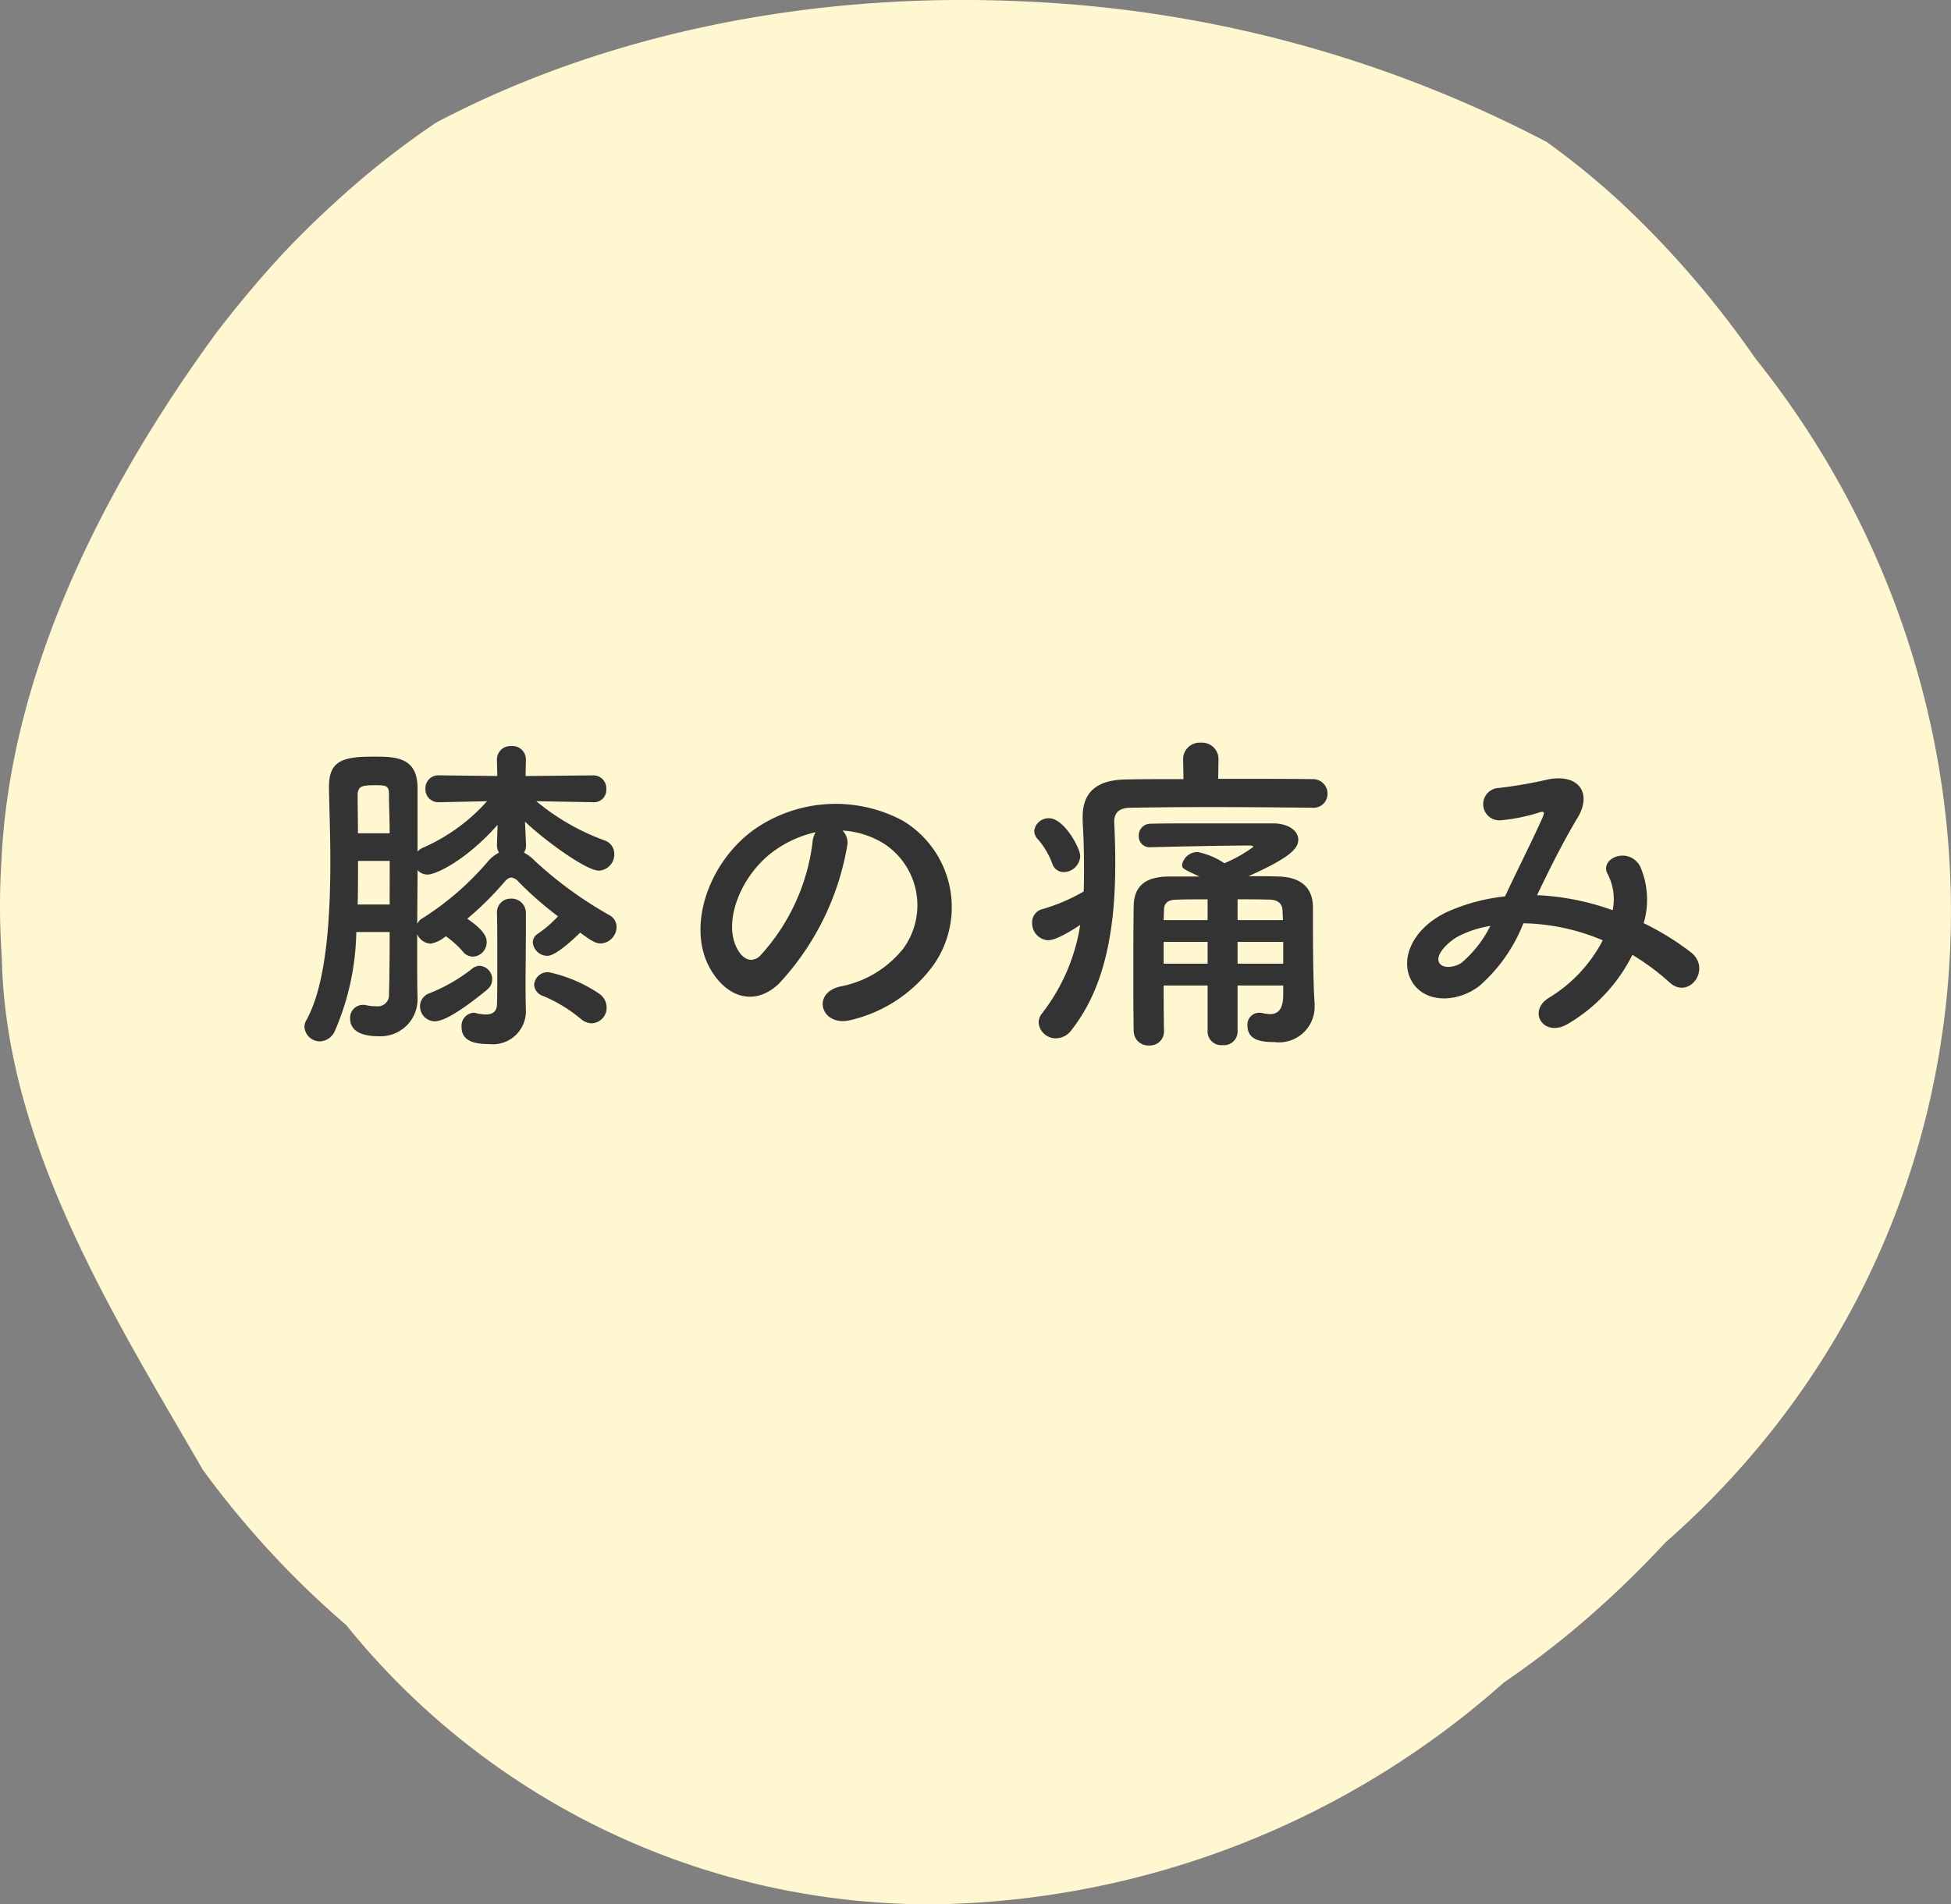
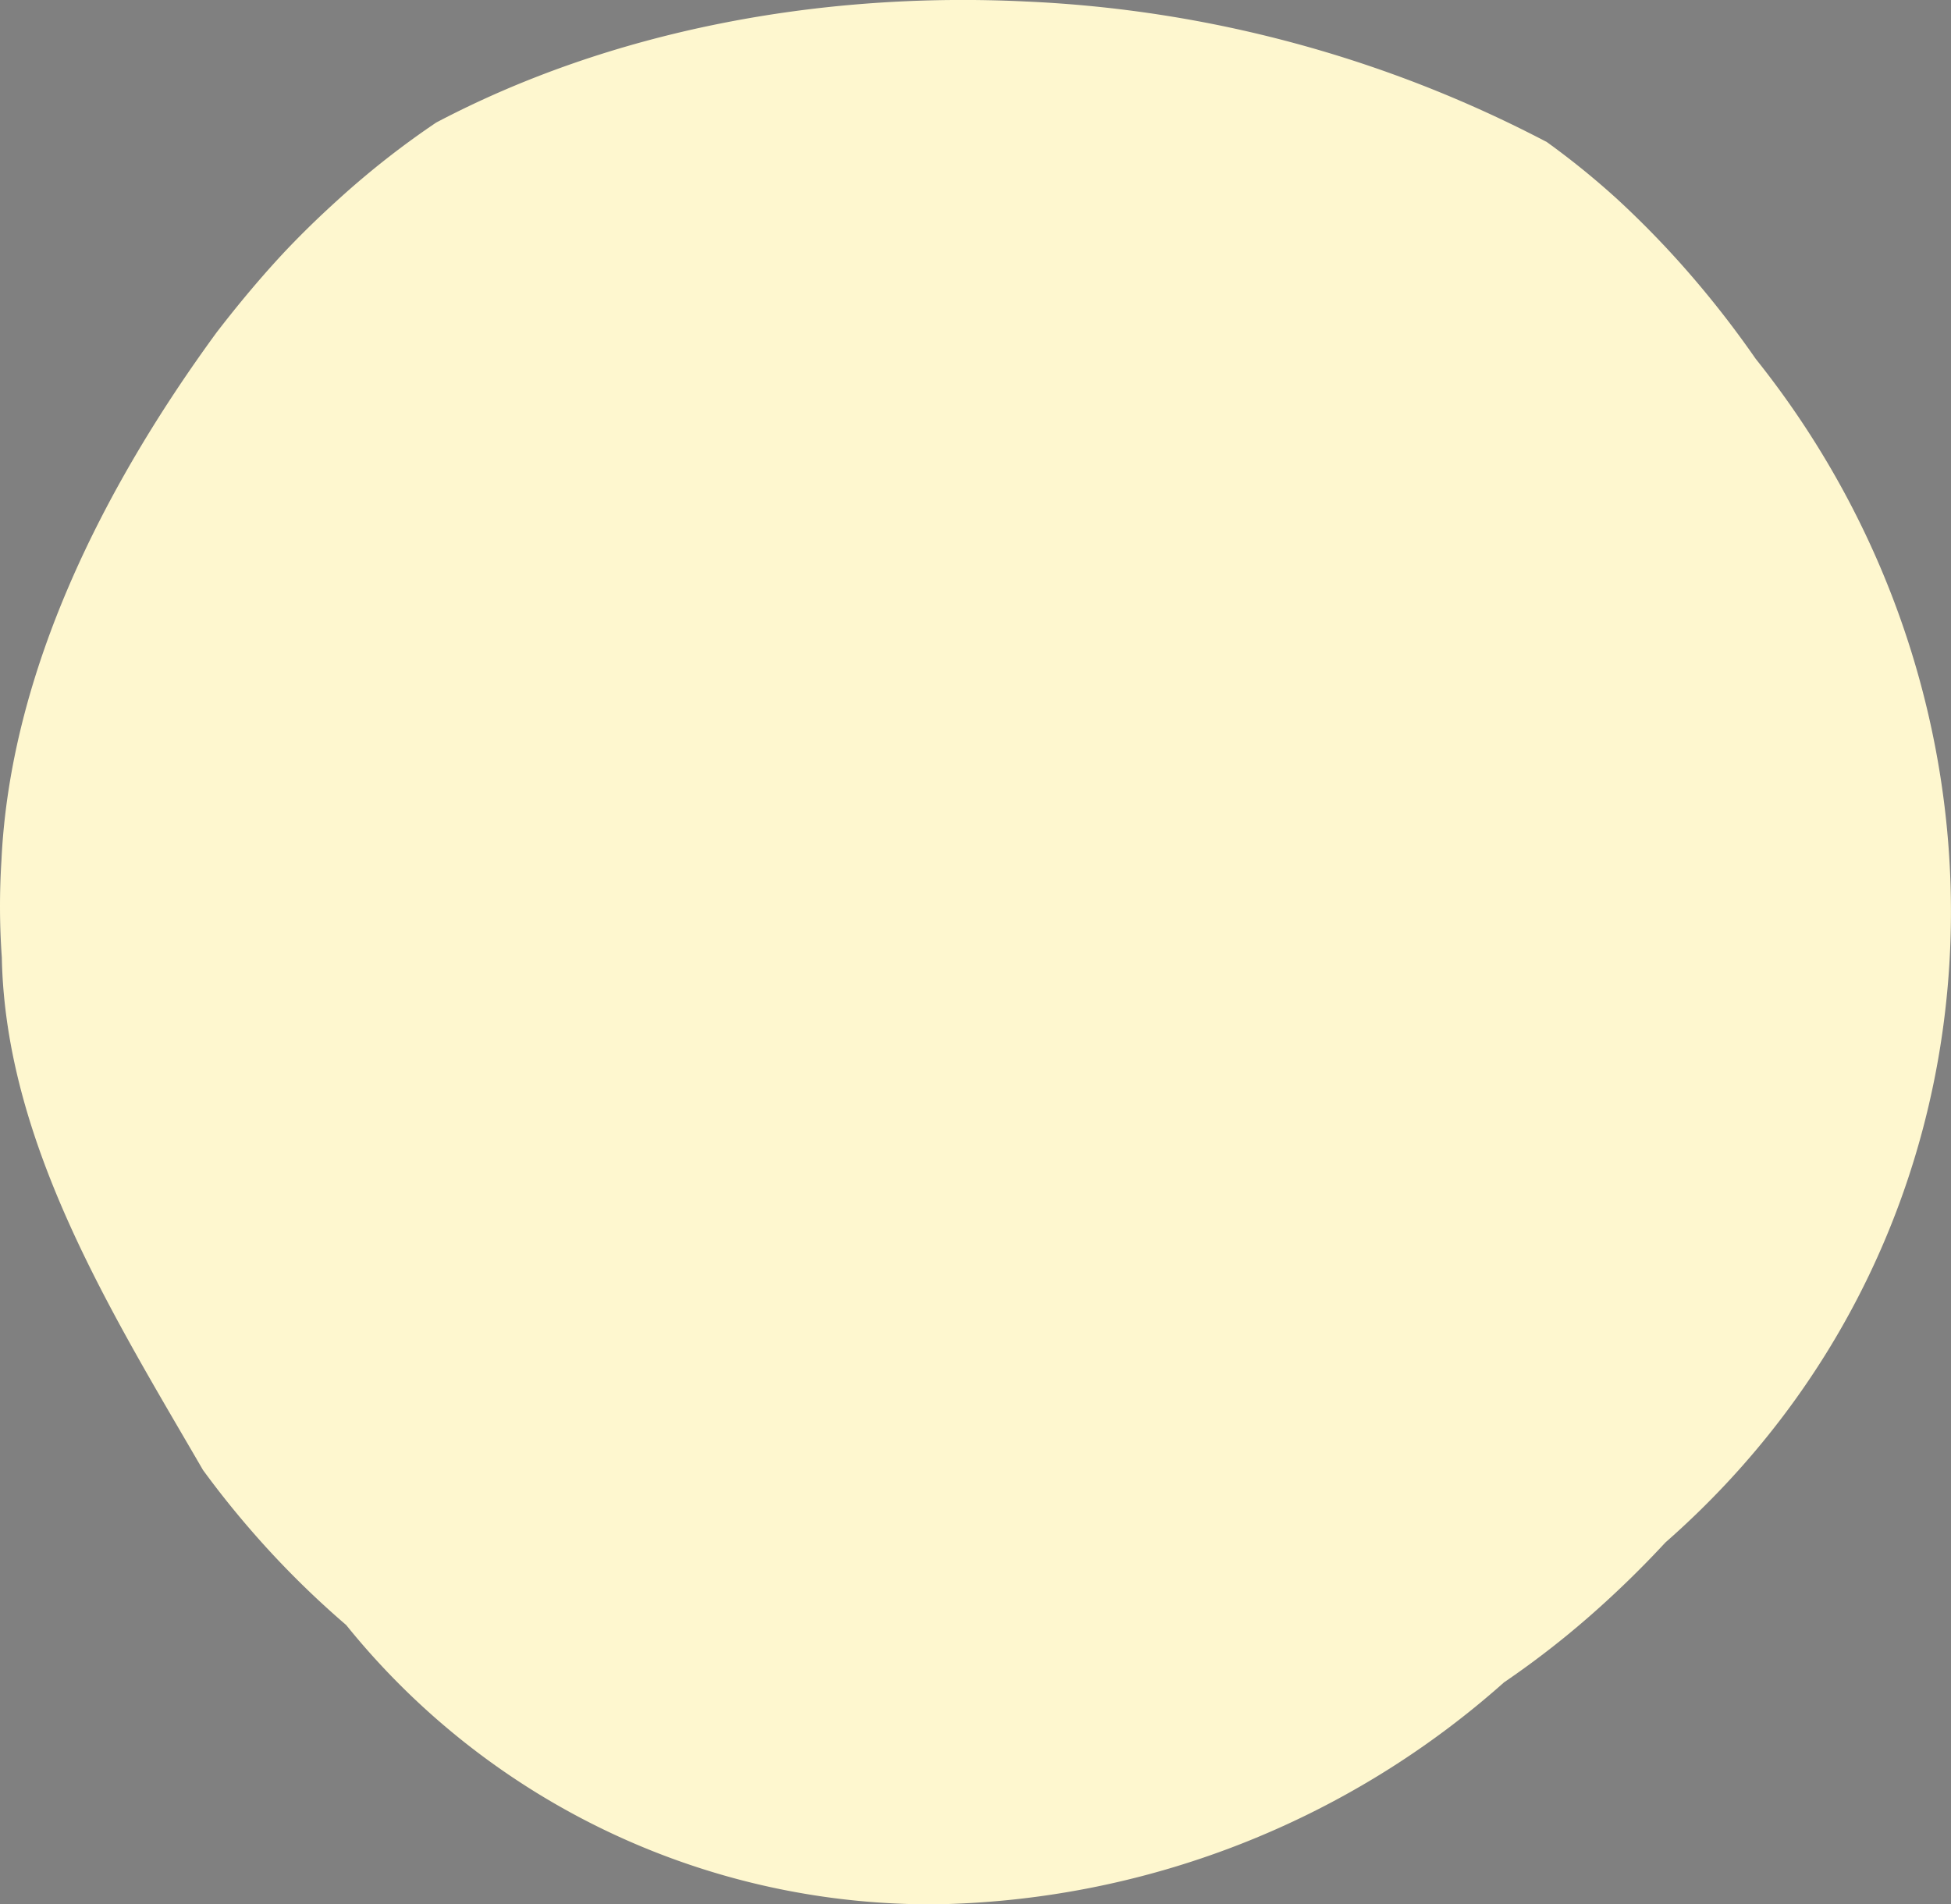
<svg xmlns="http://www.w3.org/2000/svg" width="126" height="123" viewBox="0 0 126 123">
  <rect x="0" y="0" width="126" height="123" fill="#808080" stroke="none" />
  <g id="guidance-cap07_pc" transform="translate(-651.99 -299.203)">
    <path id="シェイプ_13_のコピー_4" data-name="シェイプ 13 のコピー 4" d="M57.705,122.938h0l.024-.382h0l-.023.382a48.437,48.437,0,0,1-35.349-17.981,58.894,58.894,0,0,1-5.568-5.462c-1.3-1.458-2.532-2.976-3.681-4.551C7.31,84.944.35,73.9.118,61.846a46.8,46.8,0,0,1-.025-6.259c.57-12.246,6.625-24.174,13.9-34.121,1.22-1.584,2.478-3.107,3.8-4.564s2.744-2.84,4.211-4.16a55.394,55.394,0,0,1,6.168-4.827C39.4,2,52.88-.564,66.314.1A79.967,79.967,0,0,1,99.9,9.176a51.664,51.664,0,0,1,4.545,3.686q2.153,1.987,4.108,4.176a64.184,64.184,0,0,1,4.835,6.14c18.262,22.841,17,56.409-5.829,76.445q-2.026,2.187-4.226,4.166a57.987,57.987,0,0,1-6.2,4.872A56.635,56.635,0,0,1,60.2,123C59.37,123,58.536,122.979,57.705,122.938Zm0,0Z" transform="translate(651.99 299.203)" fill="#fef7cf" />
-     <path id="パス_6429" data-name="パス 6429" d="M-26.8.11a1.006,1.006,0,0,0,.968-1.034,1.073,1.073,0,0,0-.484-.88A9.231,9.231,0,0,0-29.568-3.19a.877.877,0,0,0-.946.814.829.829,0,0,0,.594.726A9.53,9.53,0,0,1-27.5-.176,1.123,1.123,0,0,0-26.8.11Zm.11-14.278a.8.8,0,0,0,.836-.858.831.831,0,0,0-.836-.88h-.022l-4.356.044.022-1.034v-.044a.866.866,0,0,0-.946-.858.868.868,0,0,0-.924.9l.022,1.034-3.762-.044h-.022a.83.83,0,0,0-.858.858.836.836,0,0,0,.858.88h.022l3.1-.066a11.919,11.919,0,0,1-4.114,2.992.956.956,0,0,0-.374.264V-15.07c0-1.98-1.342-2.046-2.794-2.046-1.936,0-2.926.2-2.926,1.936v.088c.022,1.32.088,2.97.088,4.73,0,3.74-.264,7.942-1.54,10.252a.912.912,0,0,0-.132.44,1,1,0,0,0,1.012.946,1.1,1.1,0,0,0,.946-.66A16.7,16.7,0,0,0-42-5.786h2.156c0,1.76-.022,3.278-.044,4a.727.727,0,0,1-.836.792,2.987,2.987,0,0,1-.638-.066.609.609,0,0,0-.2-.022.831.831,0,0,0-.836.88c0,1.078,1.32,1.144,1.8,1.144a2.39,2.39,0,0,0,2.552-2.508V-1.65c-.022-.682-.022-2.068-.022-2.9v-1.1a1.017,1.017,0,0,0,.88.616,2.123,2.123,0,0,0,.968-.484,6.078,6.078,0,0,1,1.1.99.839.839,0,0,0,.66.33.927.927,0,0,0,.88-.946c0-.286-.132-.748-1.254-1.5a20.4,20.4,0,0,0,2.4-2.376c.176-.2.308-.286.462-.286a.778.778,0,0,1,.462.286A23.1,23.1,0,0,0-28.974-6.8a7.648,7.648,0,0,1-1.3,1.122.684.684,0,0,0-.33.55.958.958,0,0,0,.946.88c.506,0,1.606-.99,2.112-1.5.682.484.968.7,1.342.7A1.082,1.082,0,0,0-25.19-6.116a.864.864,0,0,0-.44-.748,25.453,25.453,0,0,1-4.84-3.52,2.565,2.565,0,0,0-.7-.528.911.911,0,0,0,.132-.506l-.066-1.5c1.188,1.144,3.938,3.168,4.774,3.168a1.048,1.048,0,0,0,.99-1.078.909.909,0,0,0-.638-.88,14.818,14.818,0,0,1-4.4-2.53l3.674.066Zm-6.226,7.15c.022.528.022,1.826.022,3.08s0,2.464-.022,2.86c-.022.484-.352.616-.726.616a2.975,2.975,0,0,1-.638-.088.547.547,0,0,0-.176-.022A.846.846,0,0,0-35.2.352c0,.88.77,1.1,1.8,1.1a2.134,2.134,0,0,0,2.354-2.09V-.682c-.022-.66-.022-1.584-.022-2.112,0-.33.022-2.288.022-3.5v-.726a.923.923,0,0,0-.968-.924.877.877,0,0,0-.9.9Zm-.66,4.972a.851.851,0,0,0,.352-.7.864.864,0,0,0-.792-.858.775.775,0,0,0-.462.154A10.985,10.985,0,0,1-37.29-1.826a.891.891,0,0,0-.594.836.961.961,0,0,0,.968.968C-36.1-.022-34.32-1.43-33.572-2.046Zm.66-9.394a.938.938,0,0,0,.132.528,2.2,2.2,0,0,0-.682.528,18.6,18.6,0,0,1-4.246,3.7.815.815,0,0,0-.352.374l.022-3.476a.844.844,0,0,0,.66.286c.528,0,2.486-.924,4.51-3.212Zm-8.976-.726c0-.88-.022-1.694-.022-2.442,0-.66.352-.66,1.254-.66.7,0,.77.11.77.638,0,.594.044,1.474.044,2.464Zm2.046,4.6H-41.91c.022-.946.022-1.892.022-2.816h2.046ZM-10.6-12.342a5.706,5.706,0,0,1,2.728.88A4.748,4.748,0,0,1-6.666-4.73a6.816,6.816,0,0,1-4.092,2.464c-1.892.44-1.21,2.662.726,2.156A9.2,9.2,0,0,0-4.664-3.74,6.511,6.511,0,0,0-6.71-12.98a9.191,9.191,0,0,0-9.5.506c-2.948,2.046-4.422,6.138-3.036,8.866.968,1.892,2.816,2.75,4.51,1.188A17.328,17.328,0,0,0-10.3-11.33,1.1,1.1,0,0,0-10.6-12.342Zm-1.738.11a1.556,1.556,0,0,0-.2.682,13.218,13.218,0,0,1-3.41,7.326c-.55.484-1.122.154-1.452-.484-.924-1.694.176-4.62,2.222-6.2A7.29,7.29,0,0,1-12.342-12.232ZM17.864-1.65c-.022.946-.418,1.166-.858,1.166a3.653,3.653,0,0,1-.484-.066.748.748,0,0,0-.22-.022.757.757,0,0,0-.748.814c0,.968.9,1.078,1.738,1.078a2.3,2.3,0,0,0,2.6-2.31v-.154c-.044-.66-.11-1.892-.11-5.456v-.836c-.022-1.21-.77-1.892-2.2-1.936-.638-.022-1.3-.022-1.958-.022,2.6-1.166,3.212-1.76,3.212-2.354,0-.572-.616-1.056-1.65-1.056H12.144c-1.034,0-2.024,0-2.86.022a.751.751,0,0,0-.748.792.692.692,0,0,0,.726.726h.044c1.694-.044,4.818-.11,6.424-.11.132,0,.2.044.2.088a8.726,8.726,0,0,1-1.87,1.056,4.7,4.7,0,0,0-1.738-.726,1.026,1.026,0,0,0-.99.814c0,.242.022.264,1.122.77H10.516c-1.584,0-2.288.638-2.31,1.914-.022,1.43-.022,2.9-.022,4.488,0,1.144,0,2.354.022,3.608a.937.937,0,0,0,.99.9.9.9,0,0,0,.968-.88V.638c-.022-1.034-.022-2.024-.022-2.97H12.98V.682a.882.882,0,0,0,.968.836.882.882,0,0,0,.968-.836V-2.332h2.948Zm1.87-12.166a.9.9,0,0,0,.99-.9.935.935,0,0,0-.99-.946c-1.628-.022-3.85-.022-6.072-.022l.022-1.254v-.022a1.062,1.062,0,0,0-1.144-1.056A1.062,1.062,0,0,0,11.4-16.962v.022l.022,1.276c-1.342,0-2.618,0-3.674.022-1.914.022-2.838.792-2.838,2.442v.286c.066,1.034.088,2.046.088,3.036,0,.506,0,.99-.022,1.474A11.881,11.881,0,0,1,2.288-7.26a.866.866,0,0,0-.638.88A1.09,1.09,0,0,0,2.662-5.258c.176,0,.638-.022,2.09-.99A12.375,12.375,0,0,1,2.266-.506a.95.95,0,0,0-.2.572A1.11,1.11,0,0,0,3.19,1.078,1.258,1.258,0,0,0,4.2.528c2.266-2.882,2.816-6.82,2.816-10.736q0-1.32-.066-2.64v-.066c0-.55.286-.88,1.012-.9,1.276-.022,3.124-.044,5.06-.044,2.354,0,4.862.022,6.688.044ZM4.752-10.692c0-.528-1.056-2.442-2-2.442a.925.925,0,0,0-.968.814.8.8,0,0,0,.264.572,5.162,5.162,0,0,1,.9,1.54.773.773,0,0,0,.748.55A1.081,1.081,0,0,0,4.752-10.692ZM14.916-6.556V-7.9c.726,0,1.452,0,2.112.022.55.022.77.308.792.682,0,.2.022.418.022.638ZM17.864-3.74H14.916V-5.148h2.948ZM12.98-6.556H10.142l.022-.638c0-.44.22-.66.748-.682.594-.022,1.3-.022,2.068-.022Zm0,2.816H10.142V-5.148H12.98ZM34.254-8.162c.792-1.65,1.672-3.432,2.6-4.972.99-1.606.11-2.9-1.892-2.508a29.028,29.028,0,0,1-3.168.55A1.046,1.046,0,0,0,31.856-13a11.573,11.573,0,0,0,2.6-.528c.33-.088.264.088.132.4-.616,1.386-1.628,3.388-2.4,5.038a12.5,12.5,0,0,0-3.608.946c-2.53,1.122-3.344,3.41-2.222,4.818.946,1.166,2.882,1.034,4.2,0a10.478,10.478,0,0,0,2.816-4.026,13.74,13.74,0,0,1,5.126,1.1A9.4,9.4,0,0,1,35.024-1.54c-1.43.88-.33,2.6,1.21,1.694a10.744,10.744,0,0,0,4.18-4.466,15.077,15.077,0,0,1,2.4,1.782c1.254,1.144,2.75-.88,1.364-1.958a17.413,17.413,0,0,0-3.036-1.87,5.37,5.37,0,0,0-.22-3.652c-.726-1.364-2.706-.528-2.09.506a3.556,3.556,0,0,1,.308,2.31,16.452,16.452,0,0,0-4.774-.968ZM31.24-6.182a7.658,7.658,0,0,1-1.826,2.354c-.4.308-1.188.44-1.452.066-.374-.55.66-1.474,1.232-1.76A6.992,6.992,0,0,1,31.24-6.182Z" transform="translate(717 365.188)" fill="#333" />
  </g>
</svg>